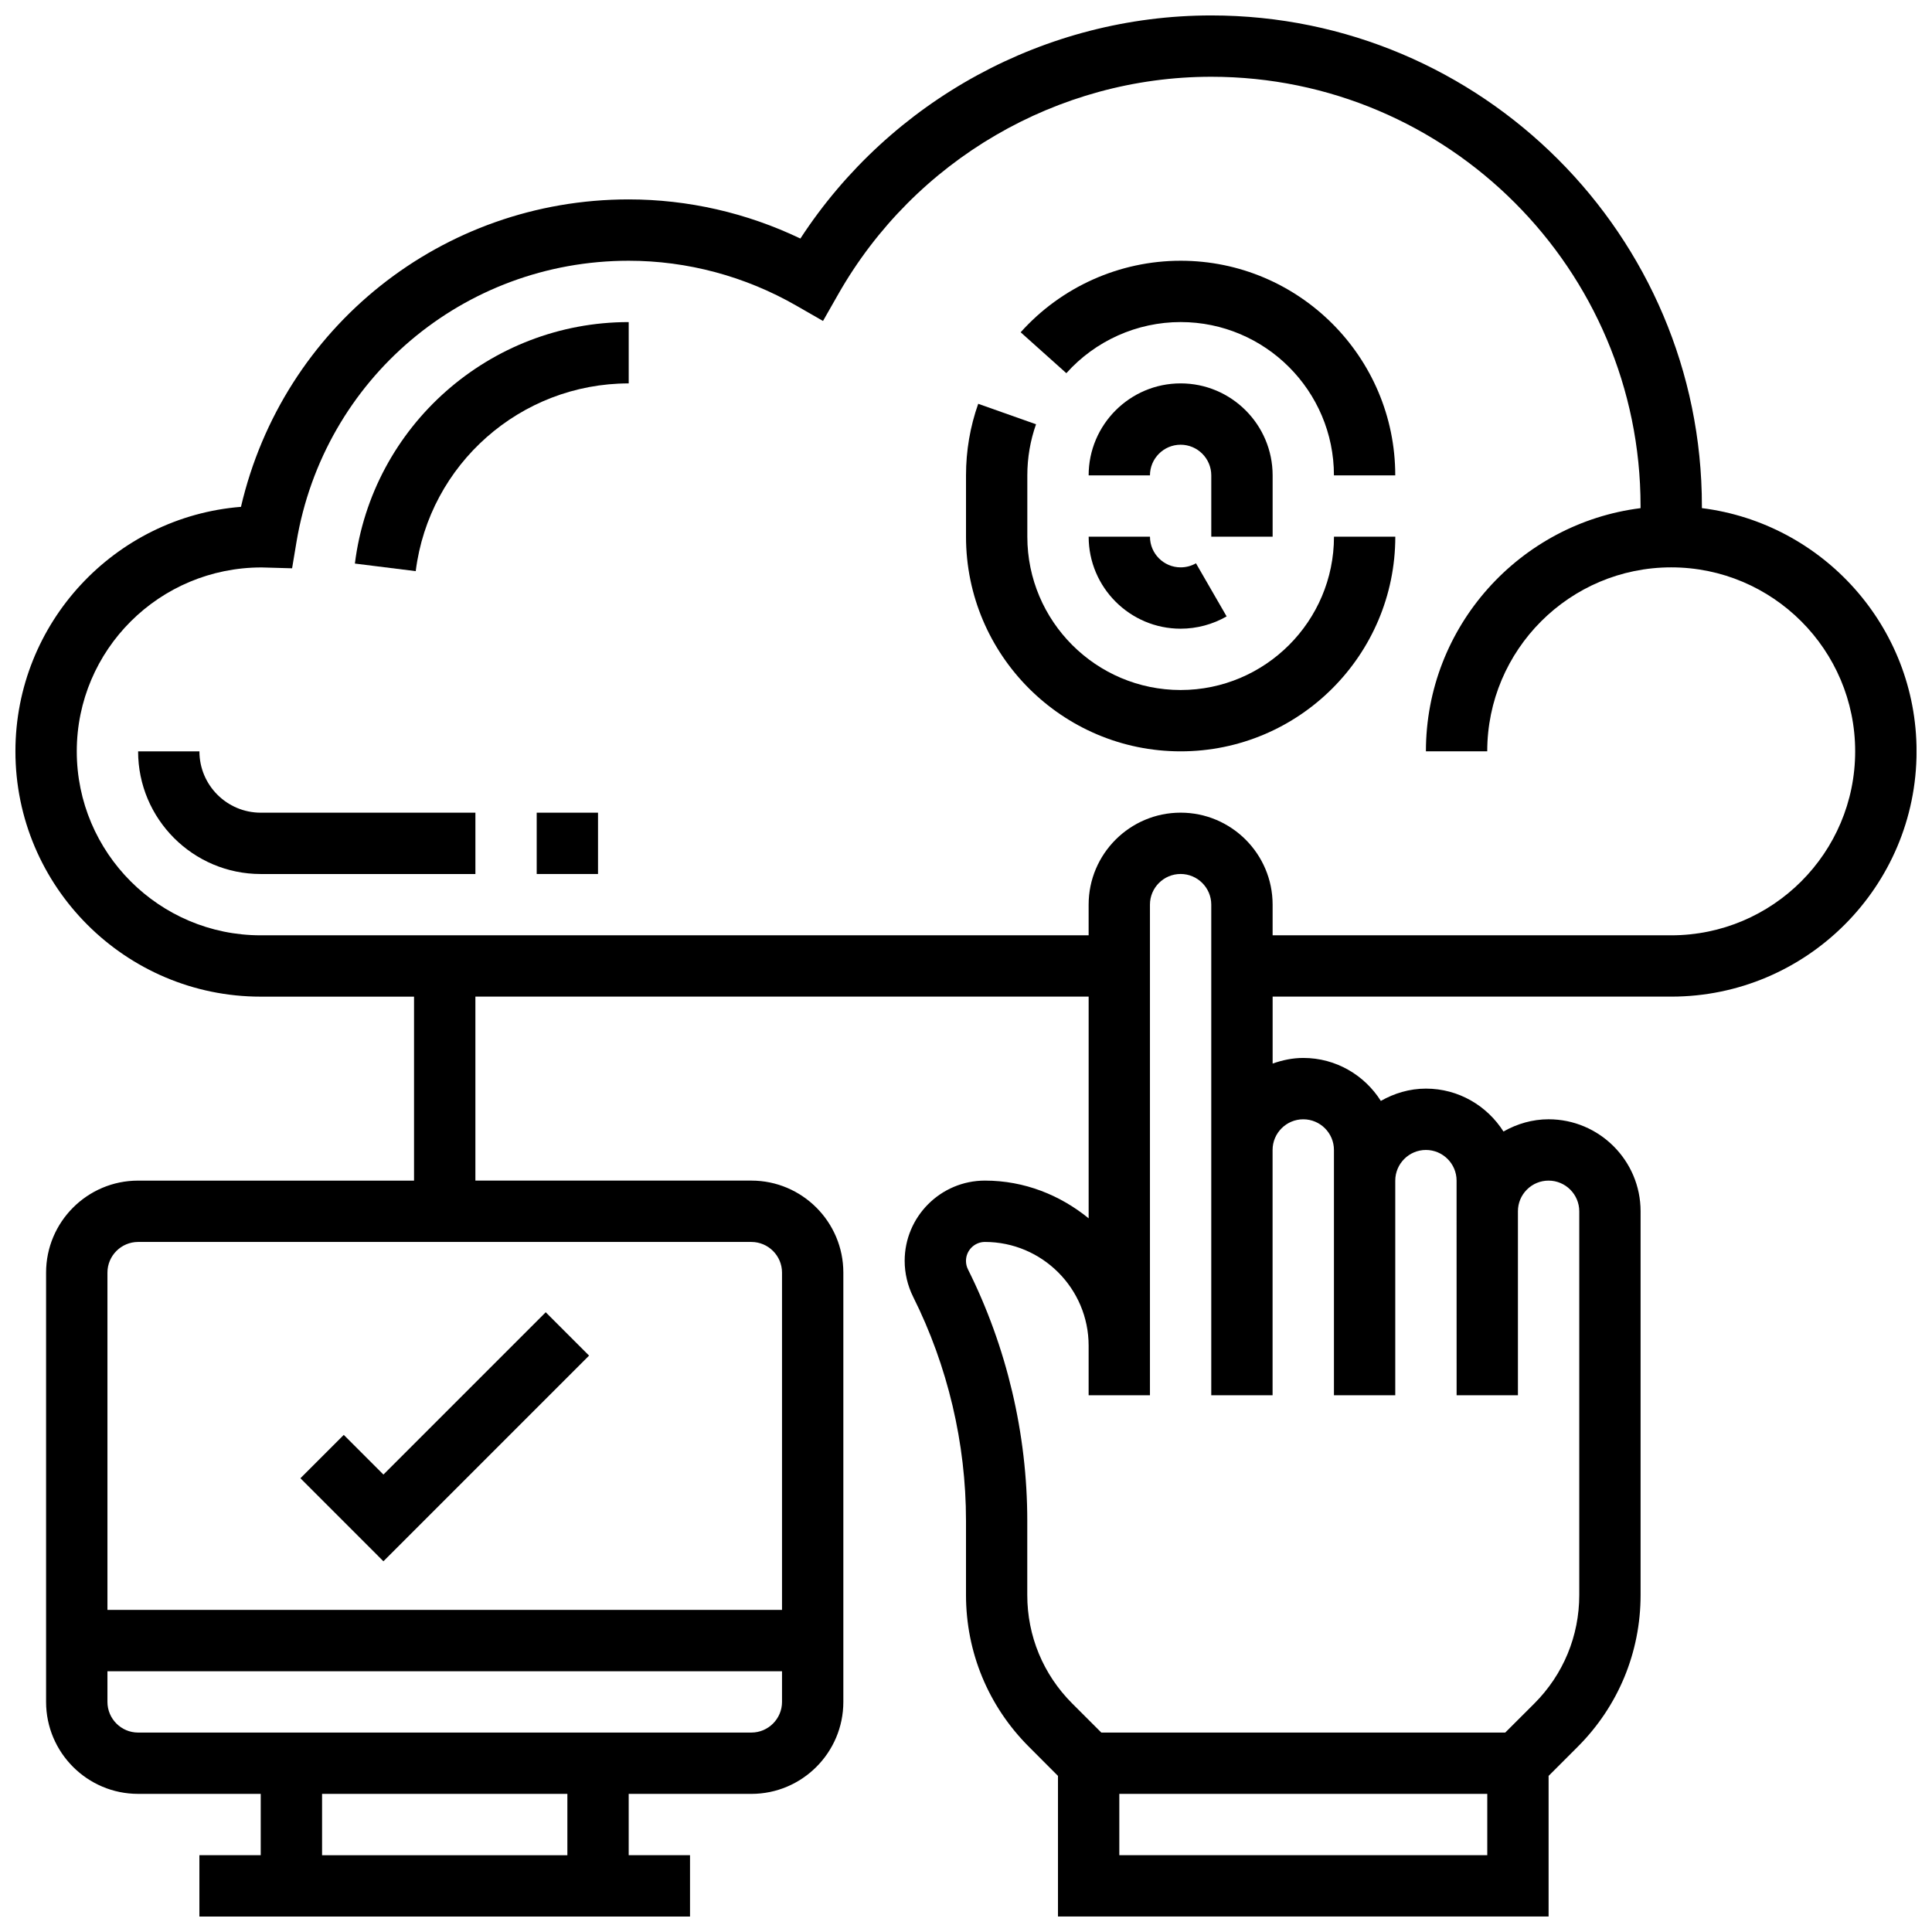
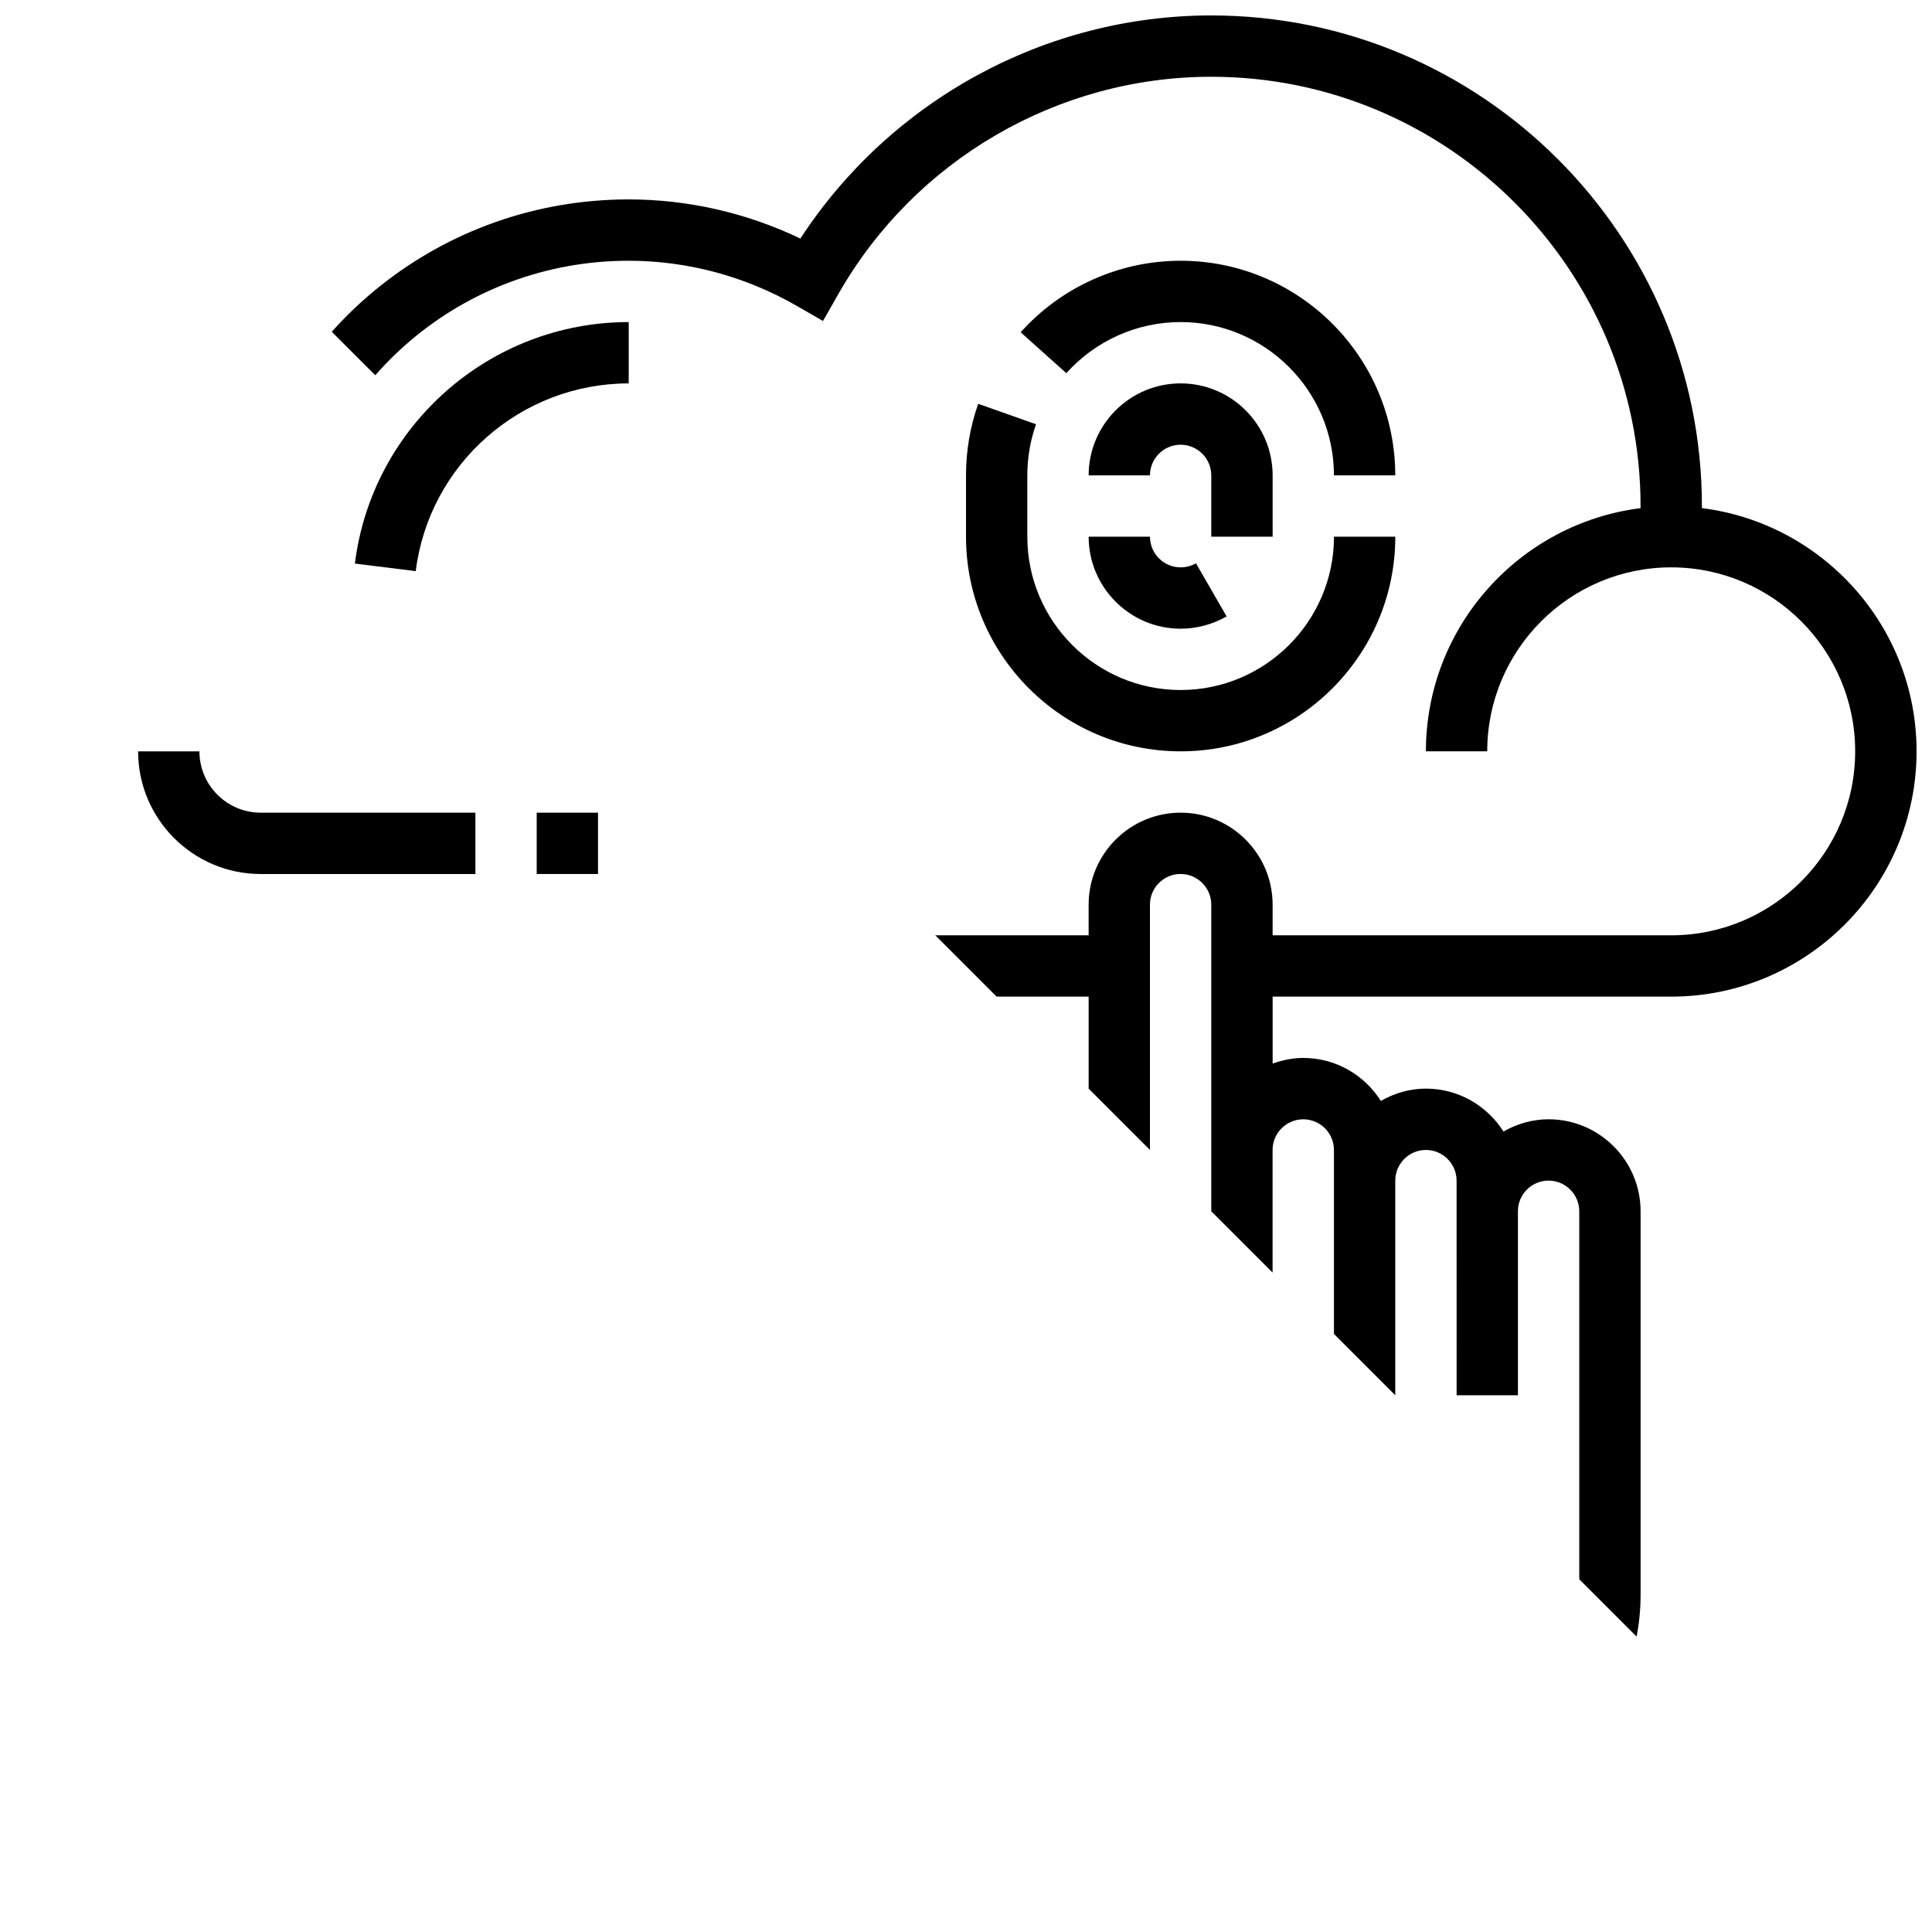
<svg xmlns="http://www.w3.org/2000/svg" width="800px" height="800px" version="1.1" viewBox="144 144 512 512">
  <defs>
    <clipPath id="a">
-       <path d="m148.09 148.09h503.81v503.81h-503.81z" />
+       <path d="m148.09 148.09h503.81v503.81z" />
    </clipPath>
  </defs>
  <g clip-path="url(#a)">
    <path d="m595.02 278.67v-0.559c0-71.688-58.328-130.02-130.02-130.02-43.953 0-84.98 22.469-108.89 59.125-14.199-6.801-29.777-10.371-45.5-10.371-49.488 0-91.668 33.871-102.75 81.473-33.406 2.664-59.773 30.715-59.773 64.797 0 35.844 29.164 65.008 65.008 65.008h40.629v48.754h-73.133c-13.441 0-24.379 10.938-24.379 24.379v113.76c0 13.441 10.938 24.379 24.379 24.379h32.504v16.25l-16.254 0.004v16.25h130.02v-16.25h-16.25v-16.25h32.504c13.441 0 24.379-10.938 24.379-24.379v-113.77c0-13.441-10.938-24.379-24.379-24.379h-73.133v-48.754h162.52v58.75c-7.535-6.144-17.016-9.996-27.484-9.996-11.734 0-21.273 9.551-21.273 21.273 0 3.281 0.781 6.574 2.242 9.516 9.168 18.324 14.012 38.844 14.012 59.328v19.68c0 15.203 5.914 29.488 16.668 40.238l7.707 7.723v37.266h130.02v-37.266l7.719-7.719c10.742-10.75 16.66-25.035 16.66-40.223v-101.68c0-13.434-10.93-24.379-24.379-24.387h-0.008c-4.273 0-8.336 1.195-11.953 3.242-4.332-6.809-11.887-11.367-20.543-11.367-4.363 0-8.402 1.242-11.953 3.258-4.32-6.82-11.895-11.387-20.551-11.387-2.859 0-5.574 0.586-8.125 1.496v-17.746h105.64c35.844 0 65.008-29.164 65.008-65.008 0-33.09-24.863-60.426-56.879-64.449zm-300.66 356.98h-65.008v-16.25h65.008zm48.758-32.504h-162.52c-4.477 0-8.125-3.648-8.125-8.125v-8.125h178.77v8.125c0 4.477-3.648 8.125-8.125 8.125zm8.125-121.89v89.387h-178.77v-89.387c0-4.477 3.648-8.125 8.125-8.125h162.52c4.477 0 8.125 3.648 8.125 8.125zm186.9 154.39h-97.512v-16.25h97.512zm-48.758-195.02c4.477 0 8.125 3.648 8.125 8.125v65.008h16.25v-56.883c0-4.477 3.648-8.125 8.125-8.125 4.477 0 8.125 3.648 8.125 8.125v8.117l0.008 40.641v8.125h16.25v-48.762c0-2.168 0.844-4.211 2.383-5.746 1.527-1.527 3.566-2.375 5.734-2.375 4.488 0 8.137 3.656 8.137 8.137v101.69c0 10.848-4.227 21.055-11.895 28.734l-7.723 7.711h-107.04l-7.719-7.711c-7.68-7.68-11.914-17.887-11.906-28.75v-19.688c0-23.004-5.438-46.035-15.715-66.602-0.352-0.691-0.527-1.473-0.527-2.246 0-2.769 2.25-5.019 5.019-5.019 15.156 0 27.484 12.336 27.484 27.48v13.148h16.25v-130.02c0-4.477 3.648-8.125 8.125-8.125 4.477 0 8.125 3.648 8.125 8.125v130.02h16.25v-65.008c0.004-4.477 3.652-8.125 8.129-8.125zm97.512-48.758h-105.64v-8.125c0-13.441-10.938-24.379-24.379-24.379s-24.379 10.938-24.379 24.379v8.125h-219.4c-26.891 0-48.754-21.867-48.754-48.754 0-26.871 21.852-48.738 48.977-48.738h0.031l8.055 0.227 1.16-6.957c7.231-43.195 44.25-74.547 88.043-74.547 15.512 0 30.871 4.113 44.418 11.895l7.078 4.062 4.039-7.094c20.223-35.539 58.105-57.621 98.859-57.621 62.73 0 113.76 51.031 113.76 113.76v0.562c-32.016 4.023-56.883 31.359-56.883 64.445h16.25c0-26.891 21.867-48.754 48.754-48.754 26.891 0 48.754 21.867 48.754 48.754 0.008 26.891-21.859 48.758-48.75 48.758z" />
  </g>
  <path d="m456.88 326.86c-22.402 0-40.629-18.227-40.629-40.629v-16.25c0-4.656 0.781-9.207 2.309-13.547l-15.324-5.422c-2.148 6.086-3.234 12.457-3.234 18.969v16.25c0 31.367 25.516 56.883 56.883 56.883 31.367 0 56.883-25.516 56.883-56.883h-16.25c-0.004 22.402-18.23 40.629-40.637 40.629z" />
  <path d="m456.88 213.1c-16.164 0-31.609 6.914-42.395 18.957l12.109 10.84c7.703-8.613 18.746-13.547 30.285-13.547 22.402 0 40.629 18.227 40.629 40.629h16.25c0.004-31.363-25.512-56.879-56.879-56.879z" />
  <path d="m481.26 286.23v-16.25c0-13.441-10.938-24.379-24.379-24.379s-24.379 10.938-24.379 24.379h16.25c0-4.477 3.648-8.125 8.125-8.125s8.125 3.648 8.125 8.125v16.25z" />
  <path d="m456.88 310.61c4.273 0 8.492-1.129 12.188-3.258l-8.125-14.074c-1.227 0.707-2.633 1.078-4.062 1.078-4.477 0-8.125-3.648-8.125-8.125h-16.25c0 13.441 10.938 24.379 24.375 24.379z" />
-   <path d="m300.11 503.25-11.488-11.488-43.012 43.012-10.508-10.508-11.488 11.488 21.996 22z" />
  <path d="m238.05 293.35 16.121 2.008c3.547-28.359 27.809-49.754 56.445-49.754v-16.25c-36.82-0.004-68.016 27.512-72.566 63.996z" />
  <path d="m196.85 343.12h-16.25c0 17.926 14.578 32.504 32.504 32.504h56.883v-16.25l-56.883-0.004c-8.965 0-16.254-7.289-16.254-16.25z" />
  <path d="m286.23 359.37h16.25v16.25h-16.25z" />
</svg>